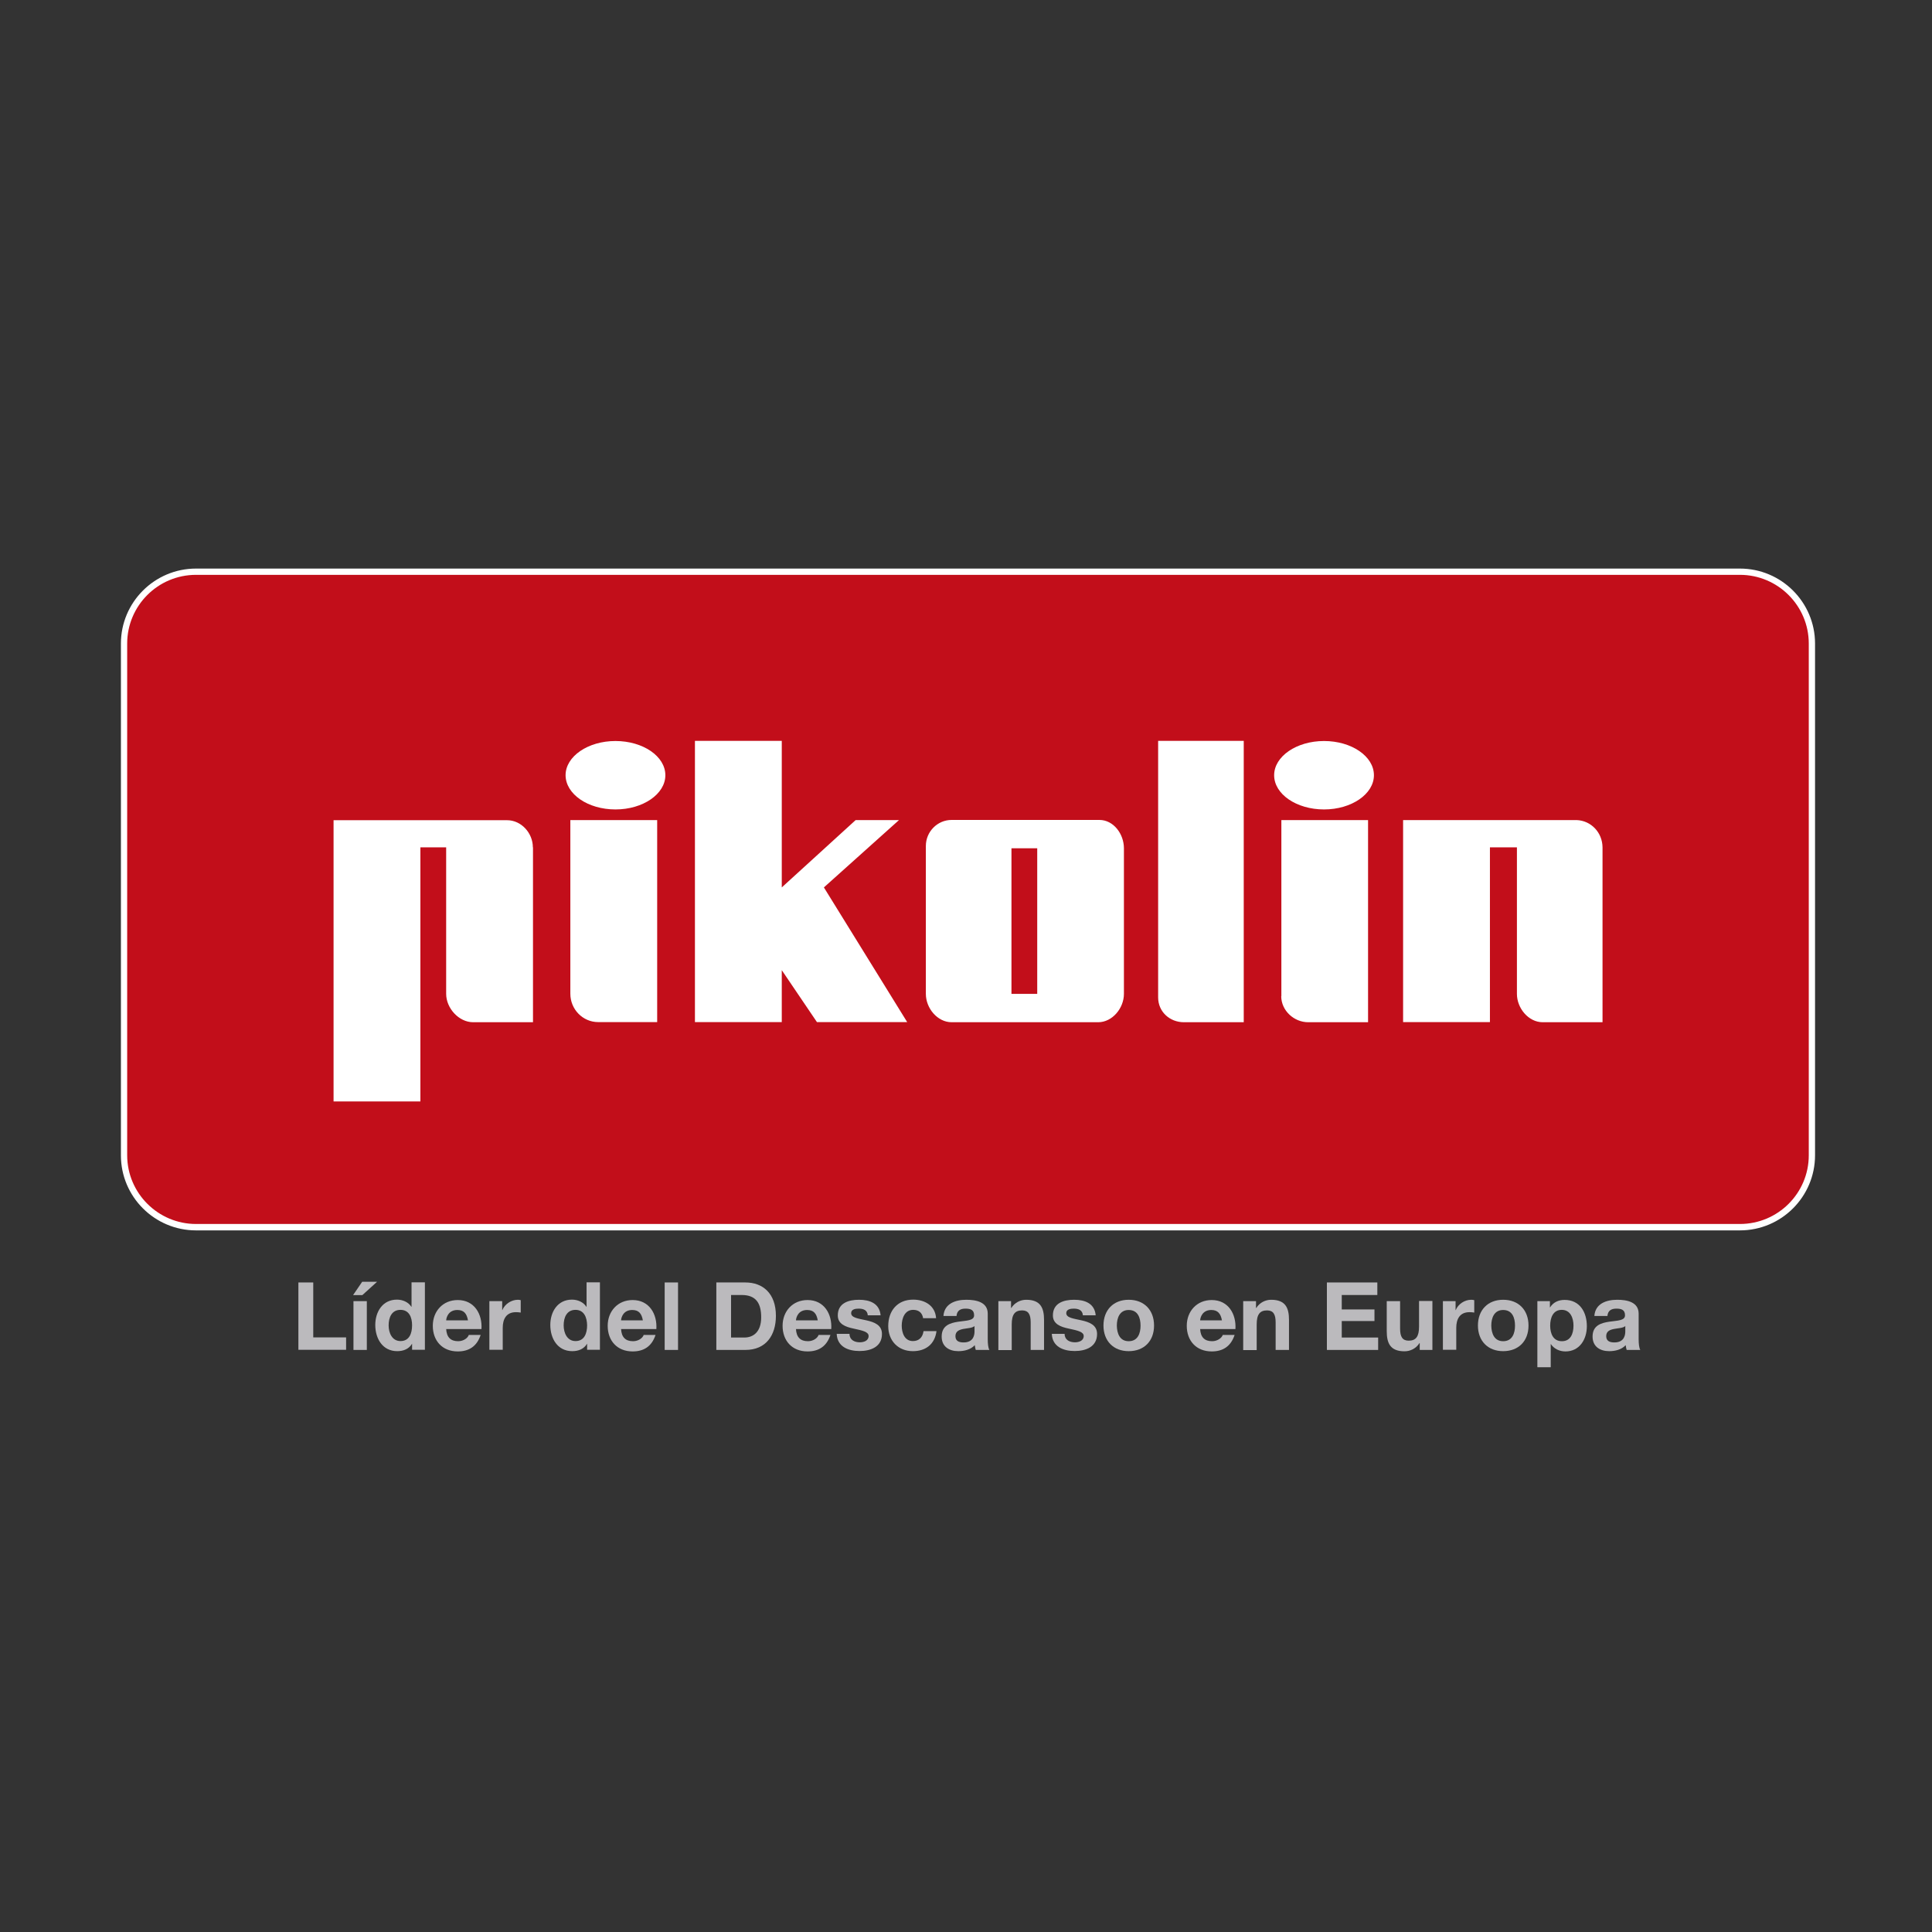
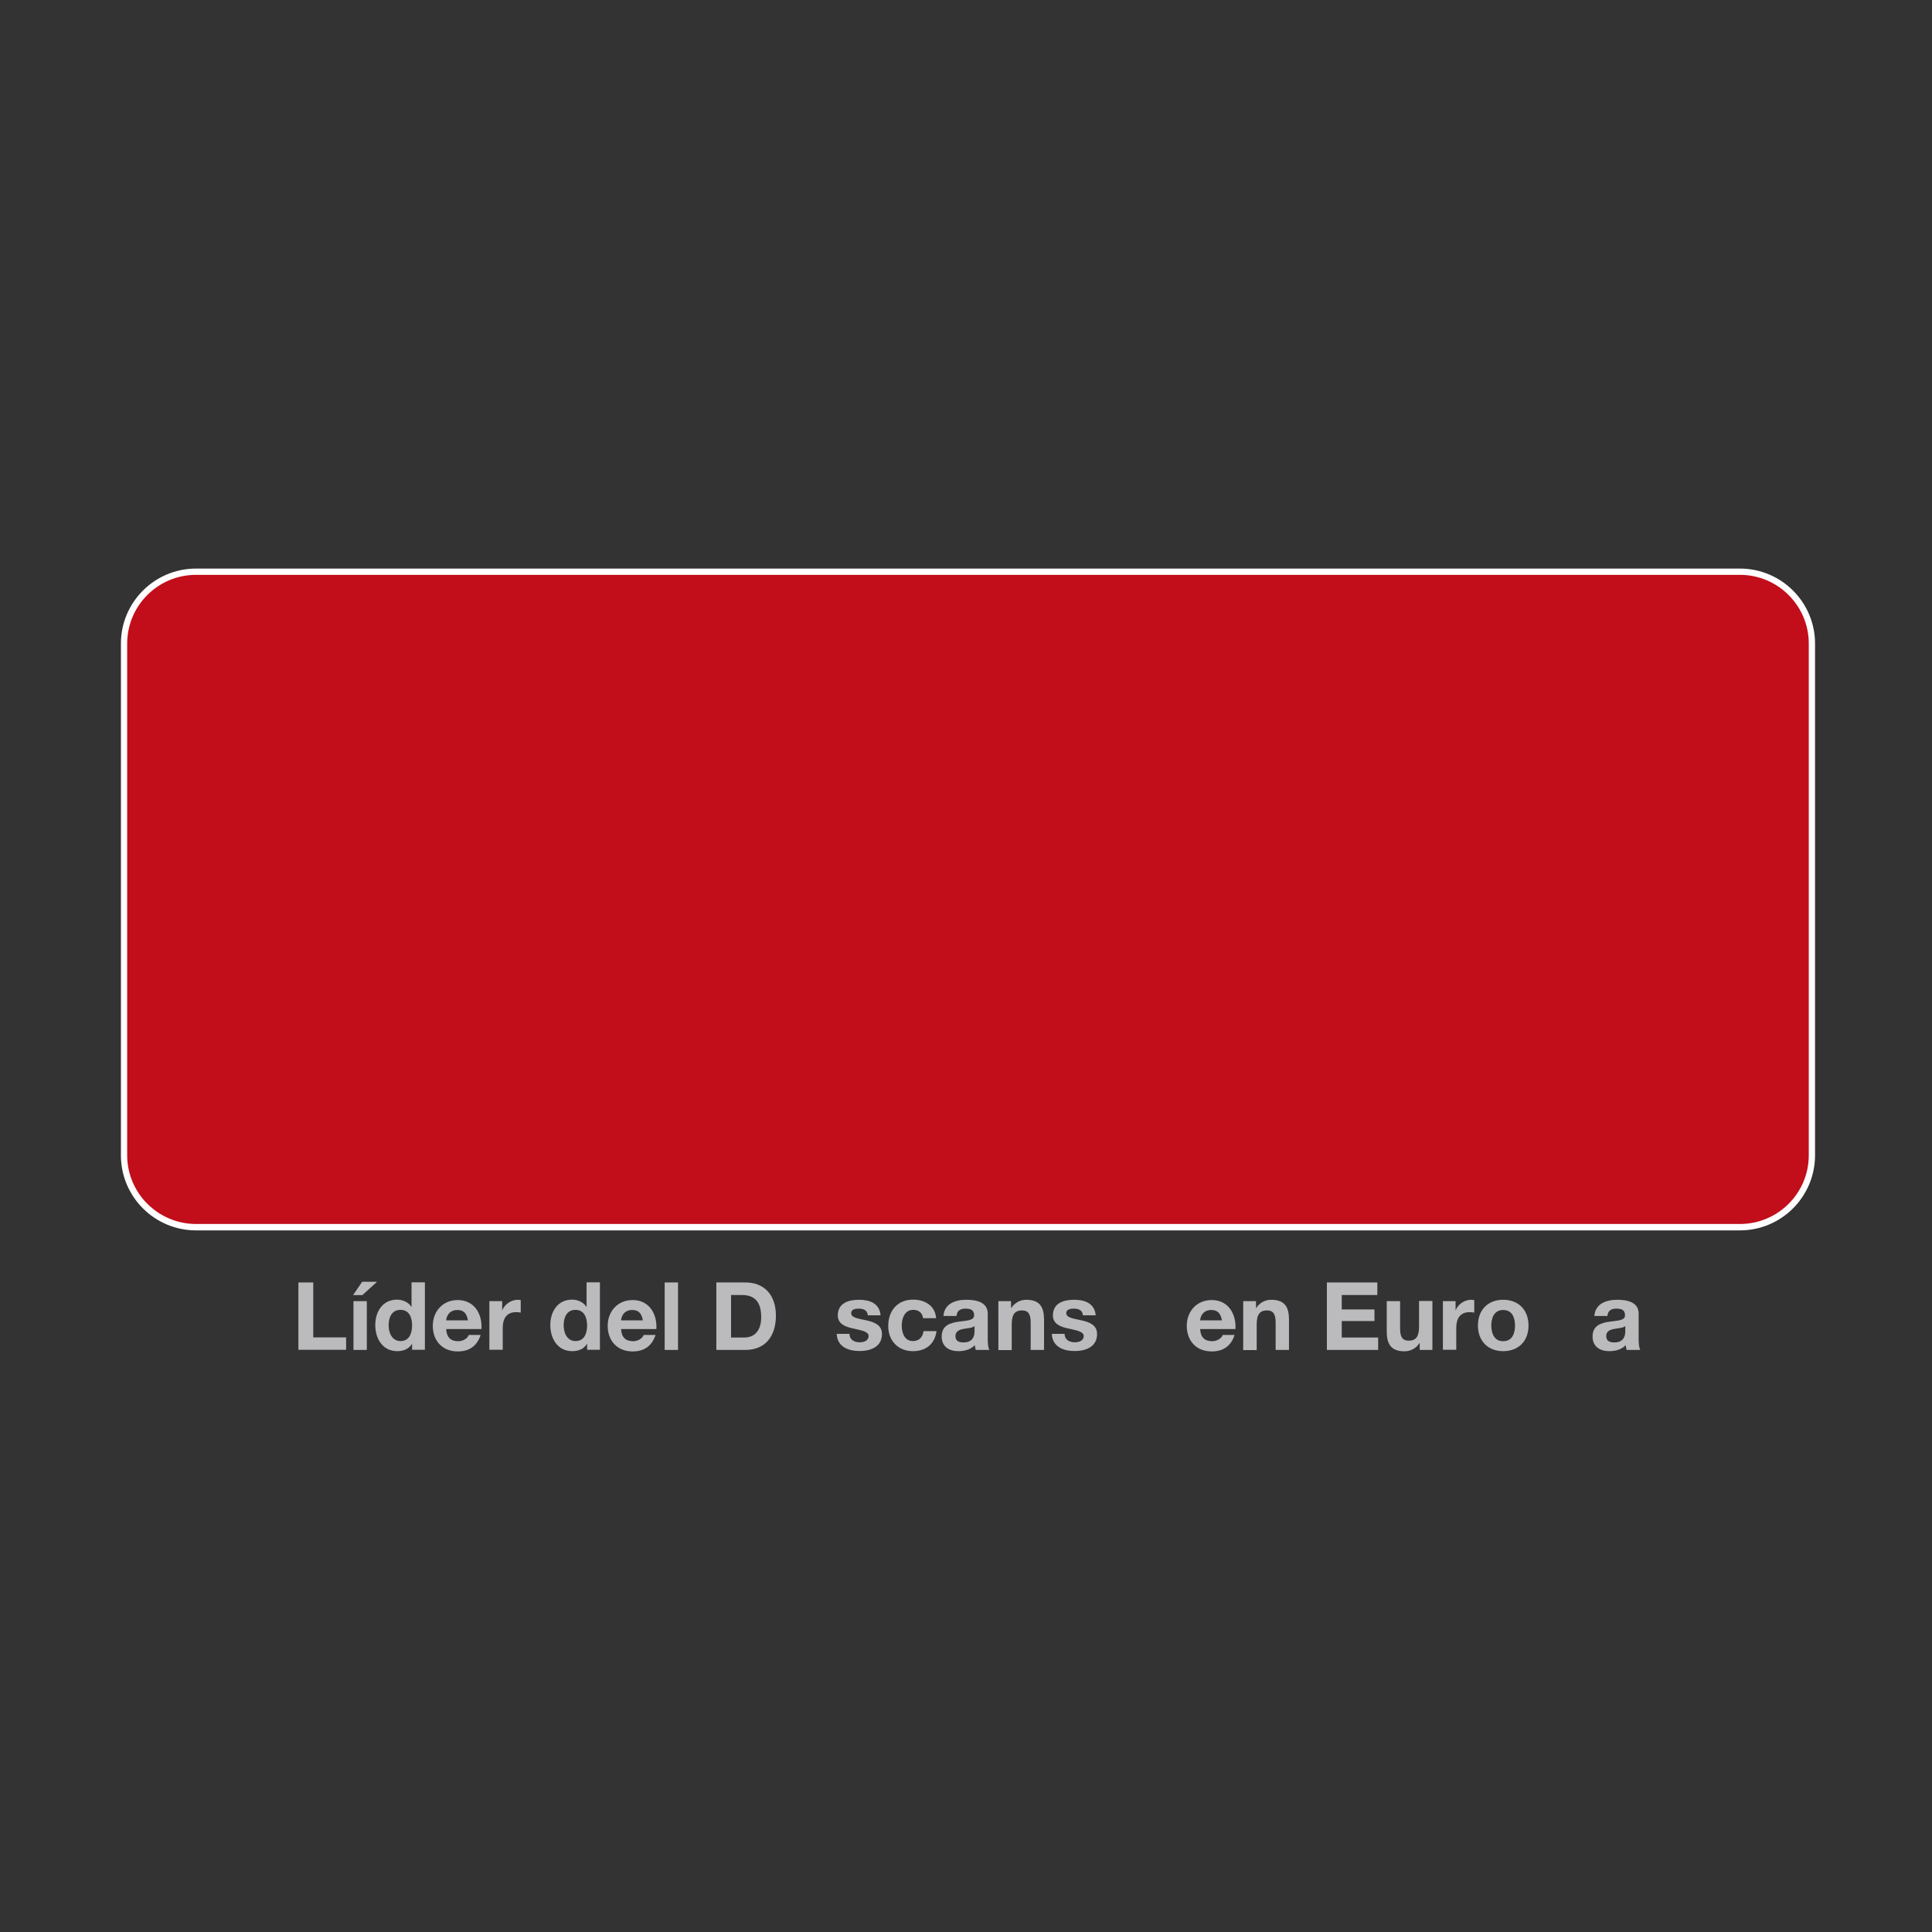
<svg xmlns="http://www.w3.org/2000/svg" version="1.1" id="Layer_1" x="0px" y="0px" viewBox="0 0 141.73 141.73" style="enable-background:new 0 0 141.73 141.73;" xml:space="preserve">
  <rect x="0" y="0" width="141.73" height="141.73" fill="#333333" stroke="none" />
  <style type="text/css">
	.st0{fill-rule:evenodd;clip-rule:evenodd;fill:#C20E1A;}
	.st1{fill:#FFFFFF;}
	.st2{fill:#BBBABD;}
</style>
  <g>
    <g>
      <path class="st0" d="M14.38,41.94h113.26c2.91,0,5.28,2.37,5.28,5.27v37.54c0,2.9-2.38,5.27-5.28,5.27H14.38    c-2.91,0-5.28-2.37-5.28-5.27V47.21C9.1,44.31,11.47,41.94,14.38,41.94" />
      <path class="st1" d="M127.64,90.26H14.38c-3.04,0-5.51-2.47-5.51-5.5V47.21c0-3.03,2.47-5.5,5.51-5.5h113.26    c3.04,0,5.51,2.47,5.51,5.5v37.54C133.15,87.79,130.68,90.26,127.64,90.26z M14.38,42.17c-2.79,0-5.05,2.26-5.05,5.04v37.54    c0,2.78,2.27,5.04,5.05,5.04h113.26c2.79,0,5.05-2.26,5.05-5.04V47.21c0-2.78-2.27-5.04-5.05-5.04H14.38z" />
    </g>
-     <path class="st1" d="M48.21,74.99L48.21,74.99V60.16h-6.37v12.74c0,1.14,0.91,2.08,2.04,2.08H48.21z M76.09,62.23L76.09,62.23H74.2   v10.68h1.89V62.23z M82.45,62.23L82.45,62.23v10.68c0,1.05-0.85,2.08-1.89,2.08H69.81c-1.04,0-1.89-1.03-1.89-2.08V62.06   c0-1.05,0.85-1.91,1.89-1.91h10.84C81.69,60.15,82.45,61.18,82.45,62.23z M39.09,62.16L39.09,62.16c0-1.05-0.85-1.99-1.89-1.99   H24.47V80.8h6.37V62.16h1.89v10.75c0,1.05,0.93,2.08,1.98,2.08h4.39V62.16z M84.96,73.17L84.96,73.17c0,1.05,0.85,1.82,1.89,1.82   h4.39V54.35h-6.28v18.55V73.17z M93.99,73.08L93.99,73.08c0,1.05,0.93,1.91,1.98,1.91h4.39V60.16h-6.36v12.74V73.08z M45.15,59.38   L45.15,59.38c2.02,0,3.66-1.13,3.66-2.51c0-1.39-1.64-2.51-3.66-2.51c-2.02,0-3.66,1.13-3.66,2.51   C41.5,58.26,43.13,59.38,45.15,59.38z M97.13,59.38L97.13,59.38c2.02,0,3.66-1.13,3.66-2.51c0-1.39-1.64-2.51-3.66-2.51   c-2.02,0-3.66,1.13-3.66,2.51C93.47,58.26,95.11,59.38,97.13,59.38z M115.66,60.16L115.66,60.16h-12.73v1.99v12.83h6.37V62.16h1.98   v10.75c0,1.05,0.85,2.08,1.89,2.08h4.39V62.16C117.55,61.07,116.72,60.2,115.66,60.16z M57.35,71.17v3.81h-6.37V54.35h6.37v10.75   l5.42-4.94h3.18l-5.51,4.94l6.11,9.88h-6.62L57.35,71.17z" />
    <g>
      <path class="st2" d="M21.89,94.08h1.09v4.03h2.41v0.91h-3.5V94.08z" />
      <path class="st2" d="M26.58,95.01H25.9l0.67-0.98h1.09L26.58,95.01z M25.93,95.45h0.98v3.58h-0.98V95.45z" />
      <path class="st2" d="M30.24,98.57h-0.01c-0.23,0.39-0.63,0.55-1.09,0.55c-1.08,0-1.61-0.93-1.61-1.92c0-0.96,0.53-1.86,1.59-1.86    c0.42,0,0.84,0.18,1.06,0.53h0.01v-1.8h0.98v4.95h-0.94V98.57z M29.38,96.09c-0.64,0-0.87,0.55-0.87,1.14    c0,0.56,0.26,1.15,0.87,1.15c0.65,0,0.85-0.57,0.85-1.16C30.23,96.65,30.02,96.09,29.38,96.09z" />
-       <path class="st2" d="M32.73,97.48c0.03,0.62,0.33,0.91,0.88,0.91c0.4,0,0.71-0.24,0.78-0.46h0.87c-0.28,0.85-0.87,1.21-1.68,1.21    c-1.13,0-1.83-0.78-1.83-1.88c0-1.07,0.74-1.89,1.83-1.89c1.22,0,1.81,1.03,1.74,2.13H32.73z M34.33,96.86    c-0.09-0.5-0.3-0.76-0.78-0.76c-0.62,0-0.8,0.49-0.82,0.76H34.33z" />
+       <path class="st2" d="M32.73,97.48c0.03,0.62,0.33,0.91,0.88,0.91c0.4,0,0.71-0.24,0.78-0.46h0.87c-0.28,0.85-0.87,1.21-1.68,1.21    c-1.13,0-1.83-0.78-1.83-1.88c0-1.07,0.74-1.89,1.83-1.89c1.22,0,1.81,1.03,1.74,2.13H32.73z M34.33,96.86    c-0.09-0.5-0.3-0.76-0.78-0.76c-0.62,0-0.8,0.49-0.82,0.76z" />
      <path class="st2" d="M35.9,95.45h0.94v0.66h0.01c0.18-0.45,0.67-0.76,1.14-0.76c0.07,0,0.15,0.01,0.21,0.03v0.91    c-0.09-0.02-0.24-0.03-0.35-0.03c-0.72,0-0.97,0.52-0.97,1.15v1.61H35.9V95.45z" />
      <path class="st2" d="M43.08,98.57h-0.01c-0.23,0.39-0.63,0.55-1.09,0.55c-1.08,0-1.61-0.93-1.61-1.92c0-0.96,0.53-1.86,1.59-1.86    c0.42,0,0.84,0.18,1.06,0.53h0.01v-1.8h0.98v4.95h-0.94V98.57z M42.22,96.09c-0.64,0-0.87,0.55-0.87,1.14    c0,0.56,0.26,1.15,0.87,1.15c0.65,0,0.85-0.57,0.85-1.16C43.06,96.65,42.85,96.09,42.22,96.09z" />
      <path class="st2" d="M45.56,97.48c0.03,0.62,0.33,0.91,0.88,0.91c0.4,0,0.71-0.24,0.78-0.46h0.87c-0.28,0.85-0.87,1.21-1.68,1.21    c-1.13,0-1.83-0.78-1.83-1.88c0-1.07,0.74-1.89,1.83-1.89c1.22,0,1.81,1.03,1.74,2.13H45.56z M47.16,96.86    c-0.09-0.5-0.3-0.76-0.78-0.76c-0.62,0-0.8,0.49-0.82,0.76H47.16z" />
      <path class="st2" d="M48.76,94.08h0.98v4.95h-0.98V94.08z" />
      <path class="st2" d="M52.55,94.08h2.13c1.28,0,2.24,0.8,2.24,2.45c0,1.43-0.73,2.5-2.24,2.5h-2.13V94.08z M53.64,98.12h0.97    c0.63,0,1.23-0.39,1.23-1.48c0-1-0.35-1.64-1.43-1.64h-0.78V98.12z" />
-       <path class="st2" d="M58.39,97.48c0.03,0.62,0.33,0.91,0.88,0.91c0.4,0,0.71-0.24,0.78-0.46h0.87c-0.28,0.85-0.87,1.21-1.68,1.21    c-1.13,0-1.83-0.78-1.83-1.88c0-1.07,0.74-1.89,1.83-1.89c1.22,0,1.81,1.03,1.74,2.13H58.39z M59.99,96.86    c-0.09-0.5-0.3-0.76-0.78-0.76c-0.62,0-0.8,0.49-0.82,0.76H59.99z" />
      <path class="st2" d="M62.32,97.87c0.01,0.43,0.37,0.6,0.76,0.6c0.28,0,0.64-0.11,0.64-0.46c0-0.3-0.41-0.4-1.12-0.55    c-0.57-0.12-1.14-0.33-1.14-0.96c0-0.91,0.79-1.15,1.56-1.15c0.78,0,1.5,0.26,1.58,1.14h-0.94c-0.03-0.38-0.32-0.49-0.67-0.49    c-0.22,0-0.55,0.04-0.55,0.33c0,0.35,0.55,0.4,1.12,0.53c0.58,0.13,1.14,0.34,1.14,1c0,0.94-0.82,1.25-1.64,1.25    c-0.83,0-1.64-0.31-1.68-1.26H62.32z" />
      <path class="st2" d="M67.72,96.71c-0.06-0.4-0.32-0.62-0.73-0.62c-0.63,0-0.84,0.64-0.84,1.16c0,0.51,0.2,1.13,0.82,1.13    c0.46,0,0.72-0.29,0.78-0.73h0.95c-0.12,0.95-0.78,1.47-1.73,1.47c-1.08,0-1.81-0.76-1.81-1.84c0-1.12,0.67-1.94,1.83-1.94    c0.85,0,1.62,0.44,1.68,1.36H67.72z" />
      <path class="st2" d="M69.21,96.55c0.06-0.92,0.88-1.2,1.68-1.2c0.71,0,1.57,0.16,1.57,1.02v1.86c0,0.33,0.03,0.65,0.12,0.8h-1    c-0.03-0.11-0.06-0.23-0.07-0.35c-0.31,0.33-0.77,0.44-1.21,0.44c-0.68,0-1.22-0.34-1.22-1.07c0-0.81,0.61-1,1.22-1.09    c0.6-0.09,1.16-0.07,1.16-0.47c0-0.42-0.29-0.49-0.64-0.49c-0.37,0-0.62,0.15-0.65,0.54H69.21z M71.49,97.28    c-0.17,0.15-0.51,0.15-0.82,0.21c-0.3,0.06-0.58,0.17-0.58,0.53c0,0.37,0.28,0.46,0.6,0.46c0.77,0,0.8-0.61,0.8-0.82V97.28z" />
      <path class="st2" d="M73.23,95.45h0.94v0.5h0.02c0.25-0.4,0.68-0.6,1.09-0.6c1.05,0,1.31,0.59,1.31,1.48v2.2h-0.98v-2.02    c0-0.59-0.17-0.88-0.63-0.88c-0.53,0-0.76,0.3-0.76,1.03v1.88h-0.98V95.45z" />
      <path class="st2" d="M78.1,97.87c0.01,0.43,0.37,0.6,0.76,0.6c0.28,0,0.64-0.11,0.64-0.46c0-0.3-0.41-0.4-1.12-0.55    c-0.57-0.12-1.14-0.33-1.14-0.96c0-0.91,0.79-1.15,1.56-1.15c0.78,0,1.5,0.26,1.58,1.14h-0.94c-0.03-0.38-0.32-0.49-0.67-0.49    c-0.22,0-0.55,0.04-0.55,0.33c0,0.35,0.55,0.4,1.12,0.53c0.58,0.13,1.14,0.34,1.14,1c0,0.94-0.82,1.25-1.64,1.25    c-0.83,0-1.64-0.31-1.68-1.26H78.1z" />
-       <path class="st2" d="M82.8,95.35c1.13,0,1.86,0.75,1.86,1.89c0,1.14-0.73,1.88-1.86,1.88c-1.12,0-1.85-0.75-1.85-1.88    C80.95,96.1,81.68,95.35,82.8,95.35z M82.8,98.39c0.67,0,0.87-0.58,0.87-1.14c0-0.58-0.2-1.15-0.87-1.15    c-0.66,0-0.87,0.58-0.87,1.15C81.94,97.81,82.14,98.39,82.8,98.39z" />
      <path class="st2" d="M88.04,97.48c0.03,0.62,0.33,0.91,0.88,0.91c0.39,0,0.71-0.24,0.78-0.46h0.87c-0.28,0.85-0.87,1.21-1.68,1.21    c-1.13,0-1.83-0.78-1.83-1.88c0-1.07,0.74-1.89,1.83-1.89c1.22,0,1.81,1.03,1.74,2.13H88.04z M89.64,96.86    c-0.09-0.5-0.31-0.76-0.78-0.76c-0.62,0-0.8,0.49-0.82,0.76H89.64z" />
      <path class="st2" d="M91.2,95.45h0.94v0.5h0.02c0.25-0.4,0.68-0.6,1.09-0.6c1.05,0,1.31,0.59,1.31,1.48v2.2h-0.98v-2.02    c0-0.59-0.17-0.88-0.63-0.88c-0.53,0-0.76,0.3-0.76,1.03v1.88H91.2V95.45z" />
      <path class="st2" d="M97.34,94.08h3.7V95h-2.61v1.06h2.4v0.85h-2.4v1.21h2.67v0.91h-3.76V94.08z" />
      <path class="st2" d="M105.09,99.03h-0.94v-0.5h-0.02c-0.25,0.4-0.68,0.6-1.09,0.6c-1.05,0-1.31-0.59-1.31-1.48v-2.2h0.98v2.02    c0,0.59,0.17,0.88,0.63,0.88c0.53,0,0.76-0.3,0.76-1.03v-1.88h0.98V99.03z" />
      <path class="st2" d="M105.84,95.45h0.94v0.66h0.01c0.18-0.45,0.66-0.76,1.14-0.76c0.07,0,0.15,0.01,0.22,0.03v0.91    c-0.09-0.02-0.24-0.03-0.35-0.03c-0.72,0-0.97,0.52-0.97,1.15v1.61h-0.98V95.45z" />
      <path class="st2" d="M110.27,95.35c1.13,0,1.86,0.75,1.86,1.89c0,1.14-0.73,1.88-1.86,1.88c-1.12,0-1.85-0.75-1.85-1.88    C108.42,96.1,109.15,95.35,110.27,95.35z M110.27,98.39c0.67,0,0.87-0.58,0.87-1.14c0-0.58-0.2-1.15-0.87-1.15    c-0.66,0-0.87,0.58-0.87,1.15C109.41,97.81,109.61,98.39,110.27,98.39z" />
-       <path class="st2" d="M112.77,95.45h0.93v0.46h0.01c0.24-0.38,0.62-0.55,1.07-0.55c1.12,0,1.63,0.91,1.63,1.93    c0,0.96-0.53,1.85-1.57,1.85c-0.43,0-0.84-0.19-1.07-0.54h-0.01v1.7h-0.98V95.45z M115.43,97.25c0-0.57-0.23-1.16-0.86-1.16    c-0.64,0-0.85,0.58-0.85,1.16c0,0.58,0.22,1.14,0.86,1.14C115.22,98.39,115.43,97.83,115.43,97.25z" />
      <path class="st2" d="M116.96,96.55c0.06-0.92,0.88-1.2,1.68-1.2c0.71,0,1.57,0.16,1.57,1.02v1.86c0,0.33,0.03,0.65,0.12,0.8h-1    c-0.03-0.11-0.06-0.23-0.07-0.35c-0.31,0.33-0.77,0.44-1.21,0.44c-0.68,0-1.22-0.34-1.22-1.07c0-0.81,0.61-1,1.22-1.09    c0.6-0.09,1.16-0.07,1.16-0.47c0-0.42-0.29-0.49-0.64-0.49c-0.37,0-0.62,0.15-0.65,0.54H116.96z M119.23,97.28    c-0.17,0.15-0.51,0.15-0.82,0.21c-0.31,0.06-0.58,0.17-0.58,0.53c0,0.37,0.28,0.46,0.6,0.46c0.77,0,0.8-0.61,0.8-0.82V97.28z" />
    </g>
  </g>
</svg>